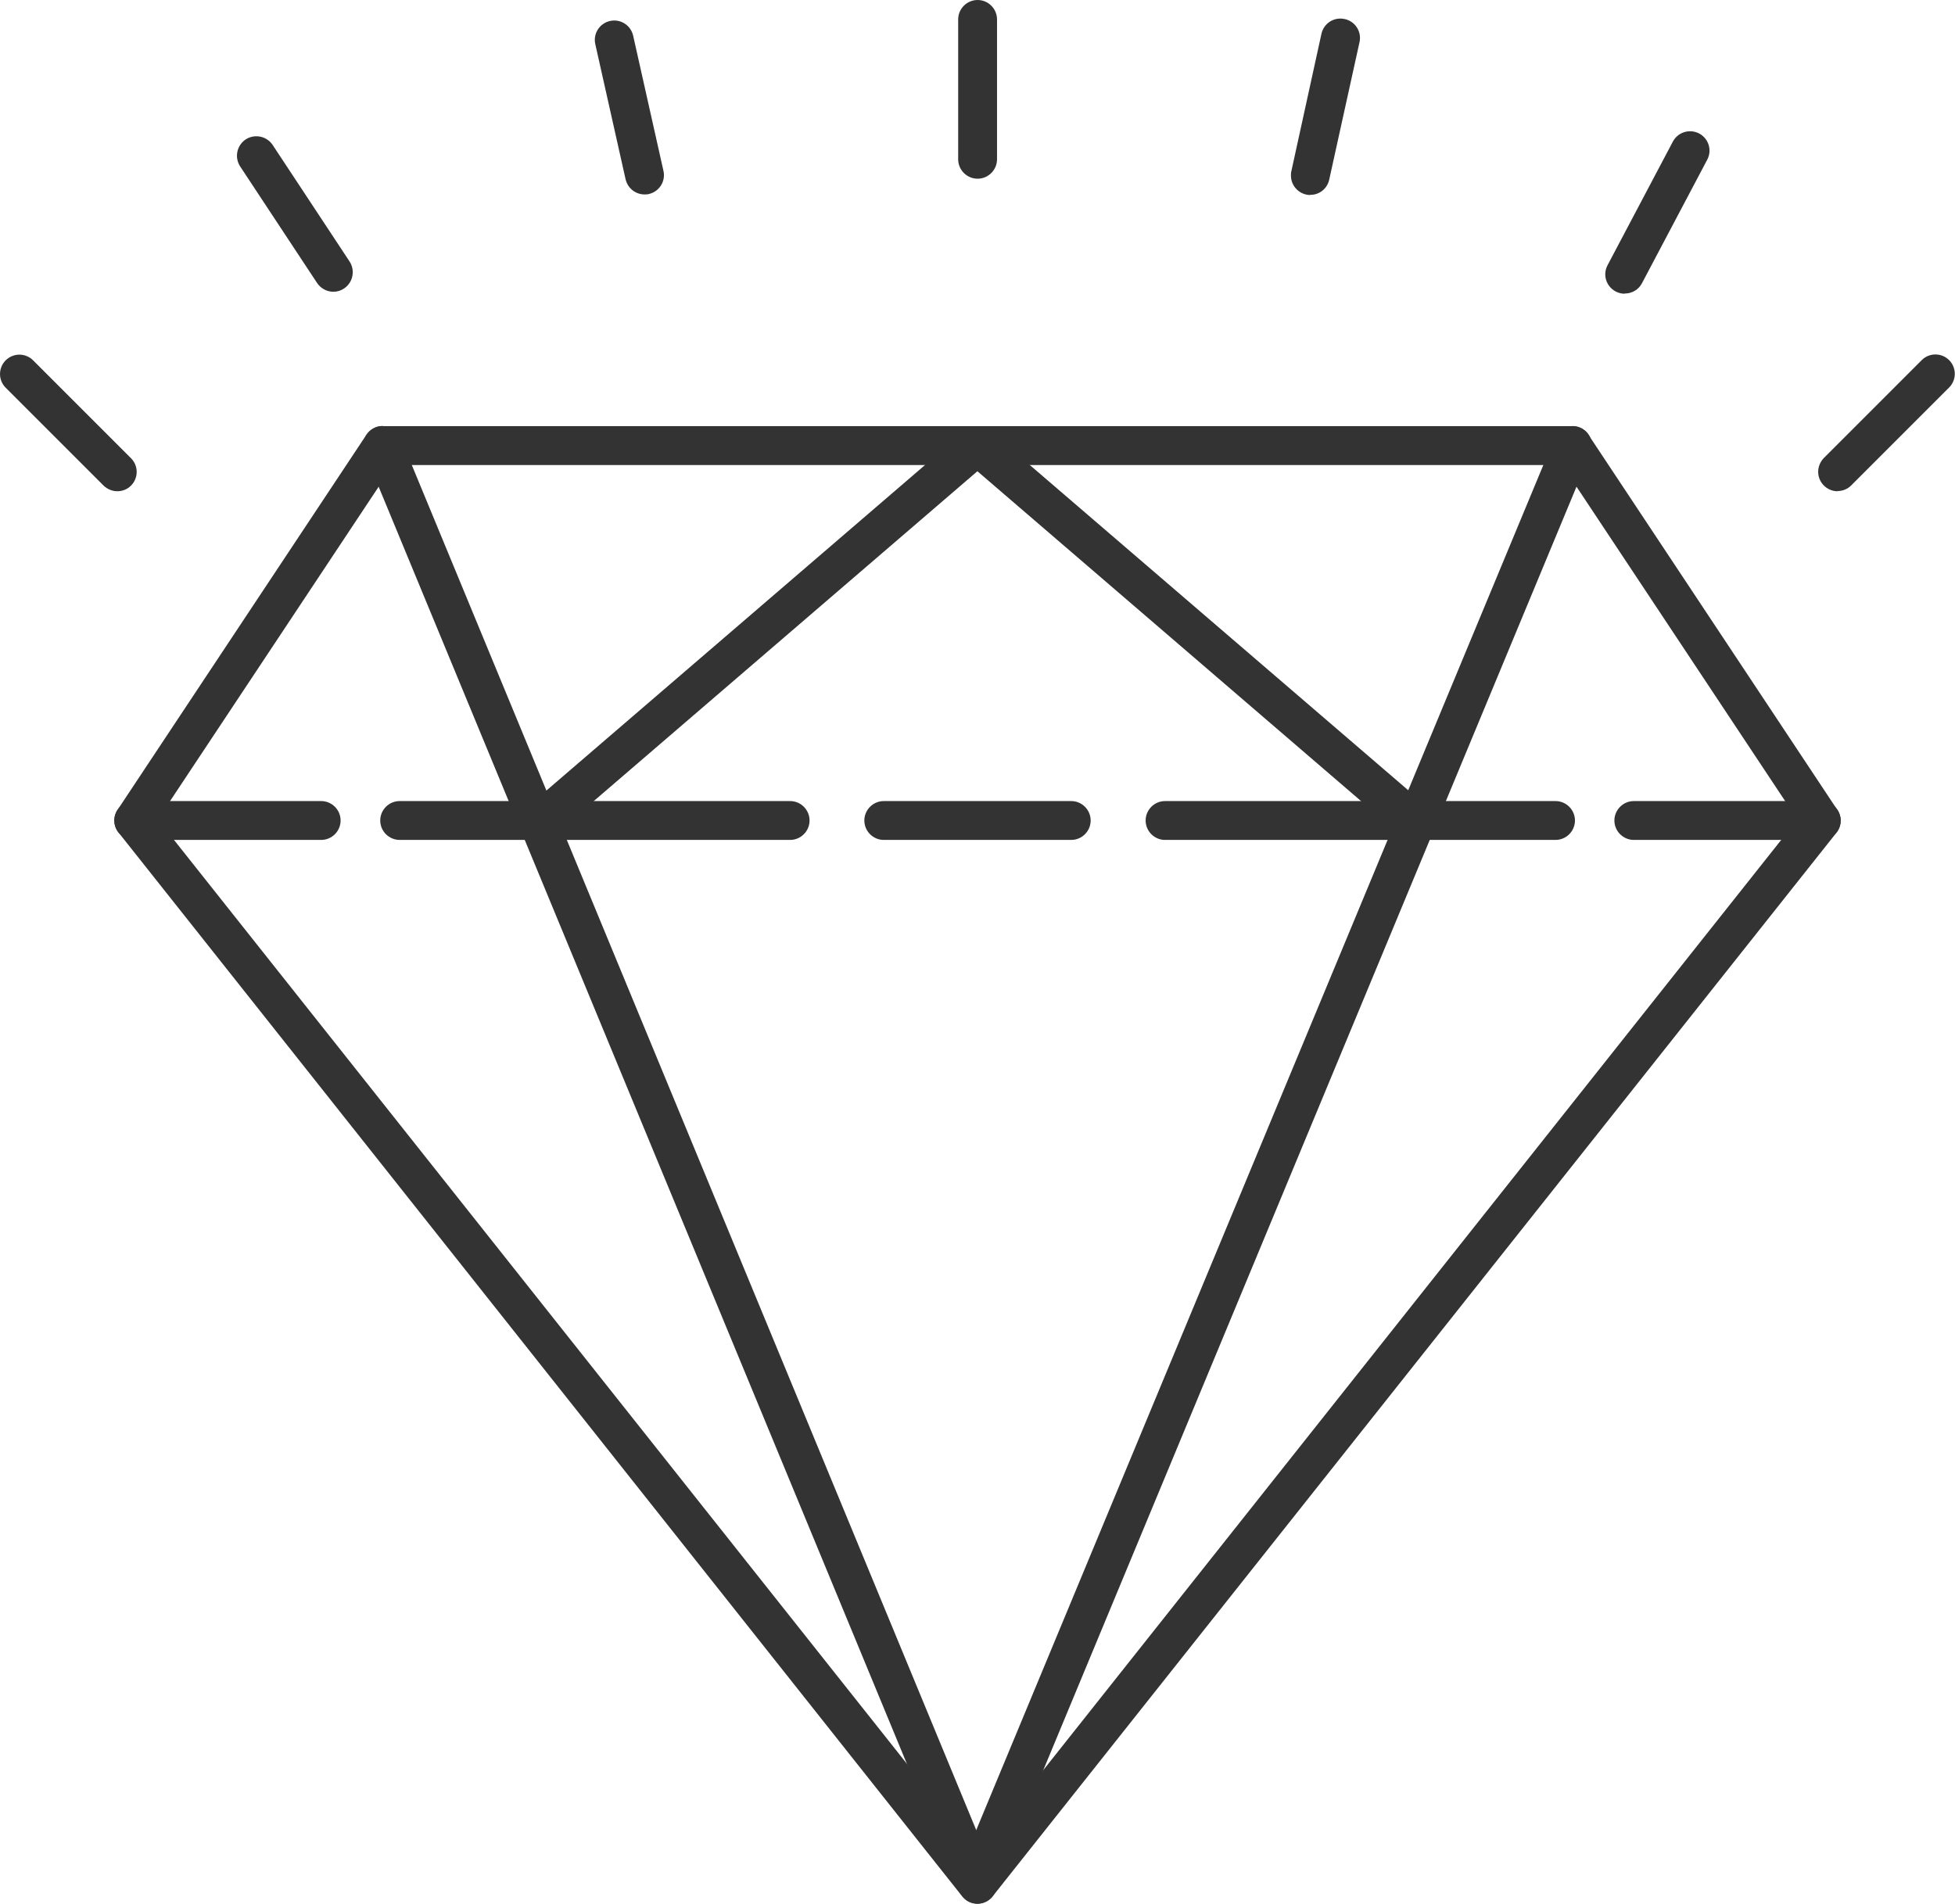
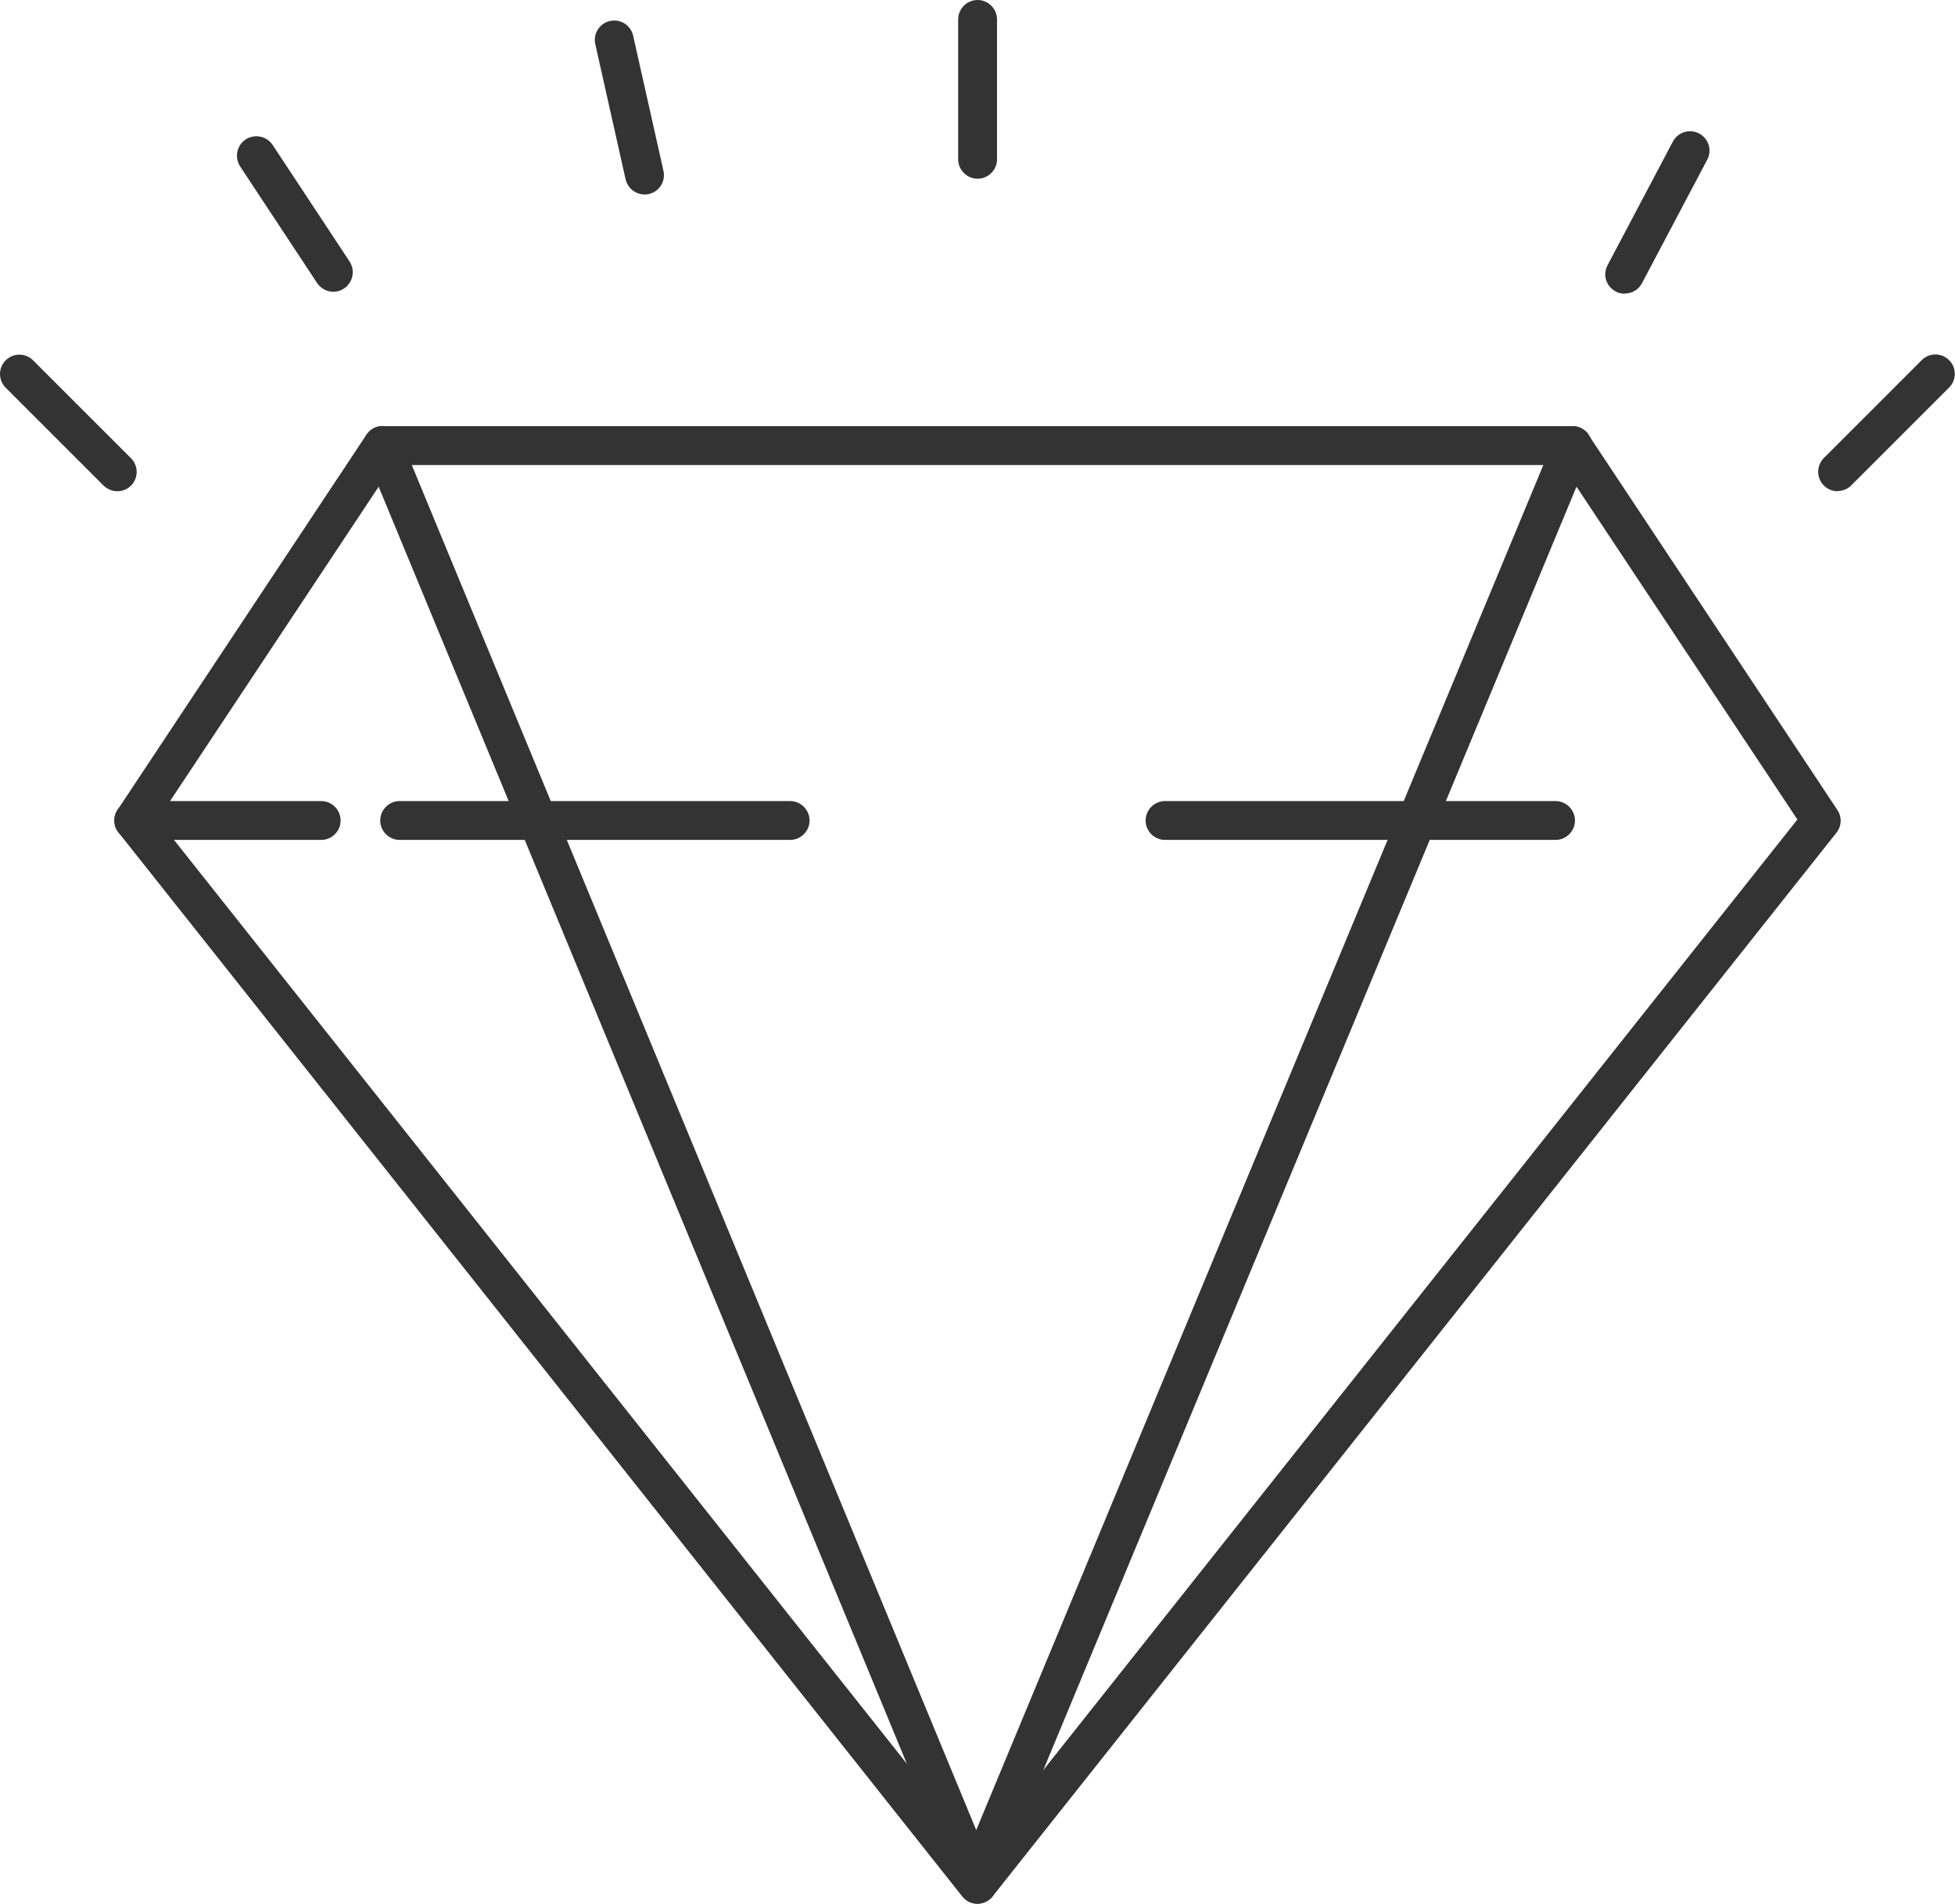
<svg xmlns="http://www.w3.org/2000/svg" id="a" width="35.5mm" height="34.57mm" viewBox="0 0 100.63 98">
  <g id="b">
    <path id="c" d="m19.69,21.94h61.25c.34,0,.65.17.83.45l12.81,19.31c.24.36.22.83-.05,1.17l-43.44,54.76c-.34.43-.97.51-1.4.16-.06-.05-.11-.1-.16-.16L6.1,42.86c-.27-.34-.29-.81-.05-1.17l12.81-19.31c.19-.28.5-.45.83-.45Zm60.71,2H20.23l-12.11,18.25,42.2,53.2,42.2-53.2-12.11-18.25Z" style="fill:#333;" />
    <path id="d" d="m50.32,98c-.4,0-.77-.24-.92-.62L18.77,23.32c-.21-.51.03-1.09.54-1.31.51-.21,1.09.03,1.31.54l30.62,74.06c.21.51-.03,1.1-.54,1.31-.12.05-.25.08-.38.08h0Z" style="fill:#333;" />
    <path id="e" d="m50.32,97.65c-.13,0-.26-.03-.38-.08-.51-.21-.75-.8-.54-1.31l30.62-73.71c.21-.51.8-.75,1.31-.54.51.21.75.8.54,1.31l-30.62,73.71c-.16.37-.52.62-.92.62Z" style="fill:#333;" />
-     <path id="f" d="m72.86,43.33c-.24,0-.47-.09-.65-.24l-21.9-18.83-21.9,18.83c-.42.36-1.05.31-1.41-.11-.36-.42-.31-1.05.11-1.41l22.55-19.39c.37-.32.93-.32,1.3,0l22.56,19.39c.42.36.47.99.11,1.41-.19.22-.47.35-.76.35h0Z" style="fill:#333;" />
-     <path id="g" d="m93.75,43.24h-9.65c-.55,0-1-.45-1-1s.45-1,1-1h9.65c.55,0,1,.45,1,1s-.45,1-1,1Z" style="fill:#333;" />
    <path id="h" d="m16.53,43.24H6.88c-.55,0-1-.45-1-1s.45-1,1-1h9.65c.55,0,1,.45,1,1s-.45,1-1,1Z" style="fill:#333;" />
    <path id="i" d="m80.07,43.24h-20.1c-.55,0-1-.45-1-1s.45-1,1-1h20.1c.55,0,1,.45,1,1s-.45,1-1,1Z" style="fill:#333;" />
    <path id="j" d="m40.67,43.24h-20.1c-.55,0-1-.45-1-1s.45-1,1-1h20.1c.55,0,1,.45,1,1s-.45,1-1,1Z" style="fill:#333;" />
-     <path id="k" d="m55.14,43.24h-9.65c-.55,0-1-.45-1-1s.45-1,1-1h9.65c.55,0,1,.45,1,1s-.45,1-1,1Z" style="fill:#333;" />
    <path id="l" d="m50.32,9.2c-.55,0-1-.45-1-1V1c0-.55.45-1,1-1s1,.45,1,1v7.2c0,.55-.45,1-1,1Z" style="fill:#333;" />
-     <path id="m" d="m67.45,10.04c-.55,0-1-.45-1-1,0-.07,0-.15.02-.22l1.55-7.08c.12-.54.65-.88,1.19-.76,0,0,0,0,.01,0,.54.12.88.65.76,1.19l-1.56,7.08c-.1.46-.51.79-.98.78Z" style="fill:#333;" />
    <path id="n" d="m83.63,15.12c-.55,0-1-.45-1-1,0-.16.04-.32.12-.47l3.36-6.36c.26-.49.86-.67,1.35-.42.49.26.68.86.42,1.35h0s-3.36,6.36-3.36,6.36c-.17.33-.51.53-.88.53Z" style="fill:#333;" />
-     <path id="o" d="m94.59,25.29c-.55,0-1-.45-1-1,0-.27.11-.52.29-.71l5.04-5.04c.39-.39,1.02-.39,1.41,0,.39.39.39,1.02,0,1.41l-5.04,5.04c-.19.19-.44.29-.71.29Z" style="fill:#333;" />
+     <path id="o" d="m94.59,25.29c-.55,0-1-.45-1-1,0-.27.11-.52.29-.71l5.04-5.04c.39-.39,1.02-.39,1.41,0,.39.39.39,1.02,0,1.41l-5.04,5.04c-.19.19-.44.29-.71.29" style="fill:#333;" />
    <path id="p" d="m6.04,25.29c-.27,0-.52-.11-.71-.29L.29,19.96c-.39-.39-.39-1.02,0-1.41.39-.39,1.02-.39,1.41,0l5.04,5.04c.39.39.39,1.02,0,1.41-.19.19-.44.29-.71.29Z" style="fill:#333;" />
    <path id="q" d="m17.16,15.02c-.34,0-.65-.17-.84-.45l-3.96-6c-.3-.46-.18-1.08.28-1.39,0,0,0,0,0,0,.46-.3,1.08-.18,1.39.28,0,0,0,0,0,0l3.96,6c.3.46.18,1.08-.28,1.39-.16.11-.35.17-.55.17Z" style="fill:#333;" />
    <path id="r" d="m33.18,10.01c-.47,0-.87-.32-.98-.78l-1.56-6.96c-.12-.54.22-1.07.76-1.19,0,0,0,0,0,0,.54-.12,1.07.22,1.19.76,0,0,0,0,0,0l1.56,6.96c.12.54-.22,1.07-.76,1.19-.07.02-.15.02-.22.02Z" style="fill:#333;" />
  </g>
</svg>